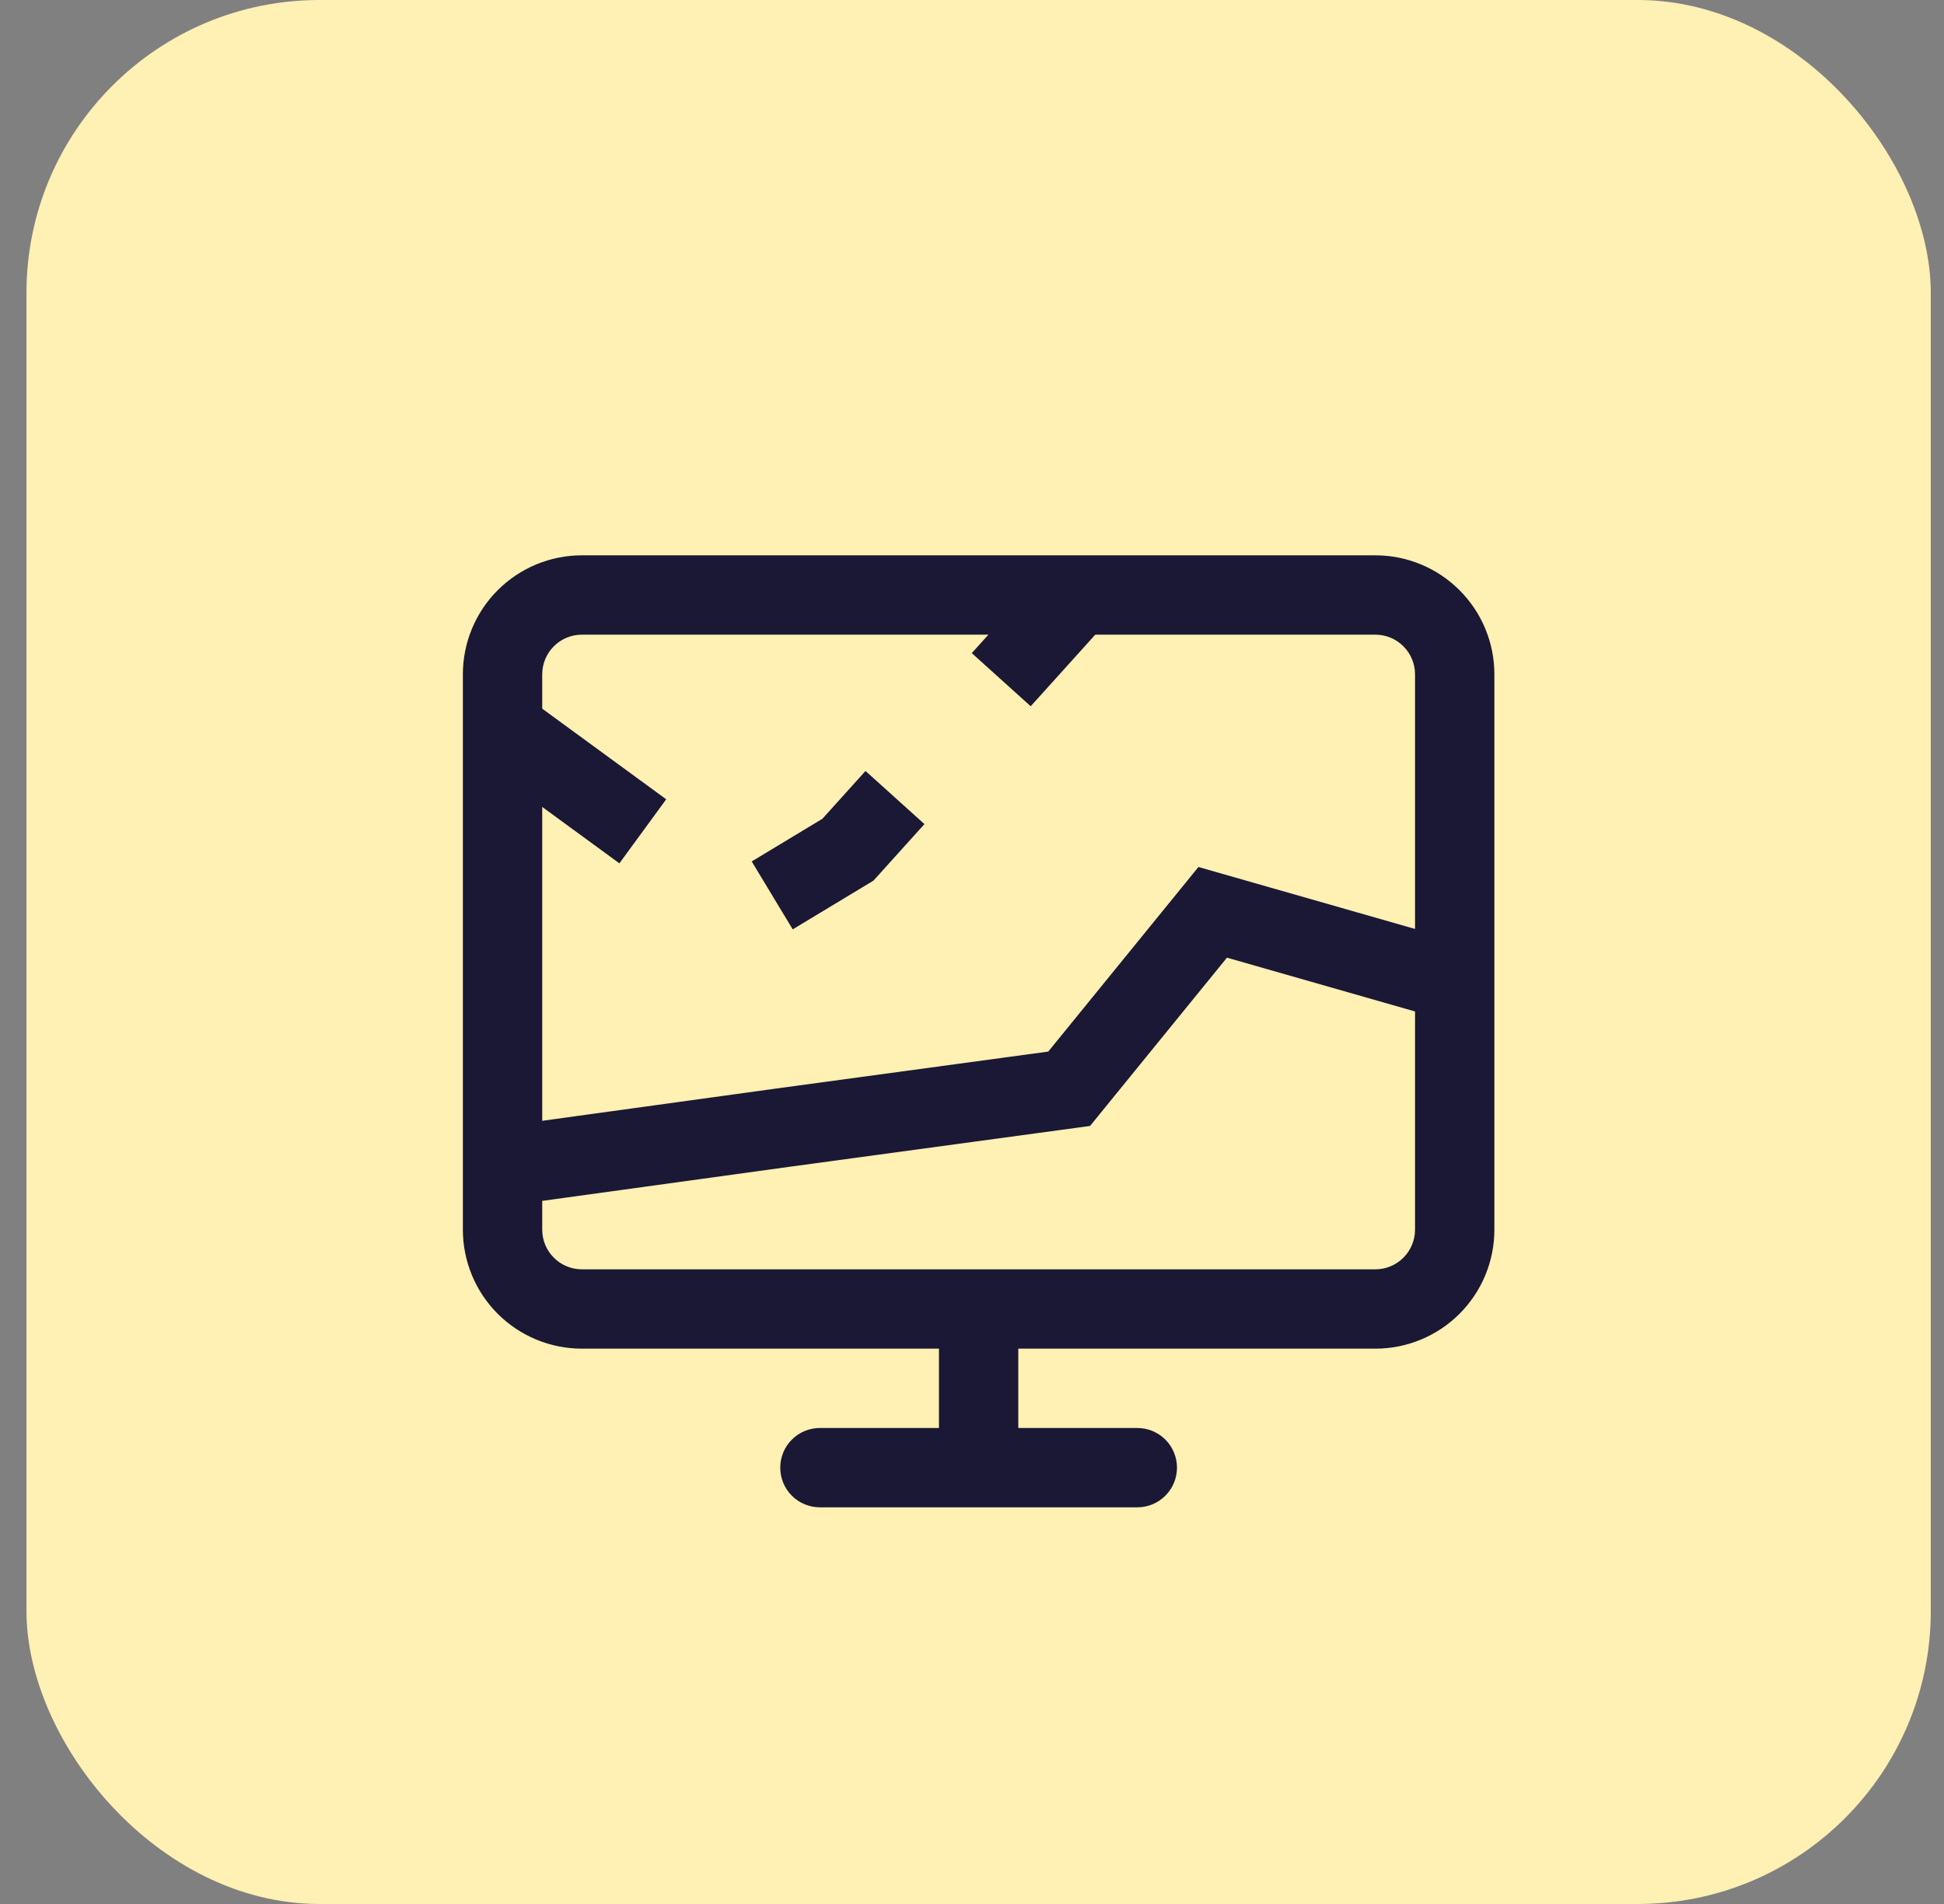
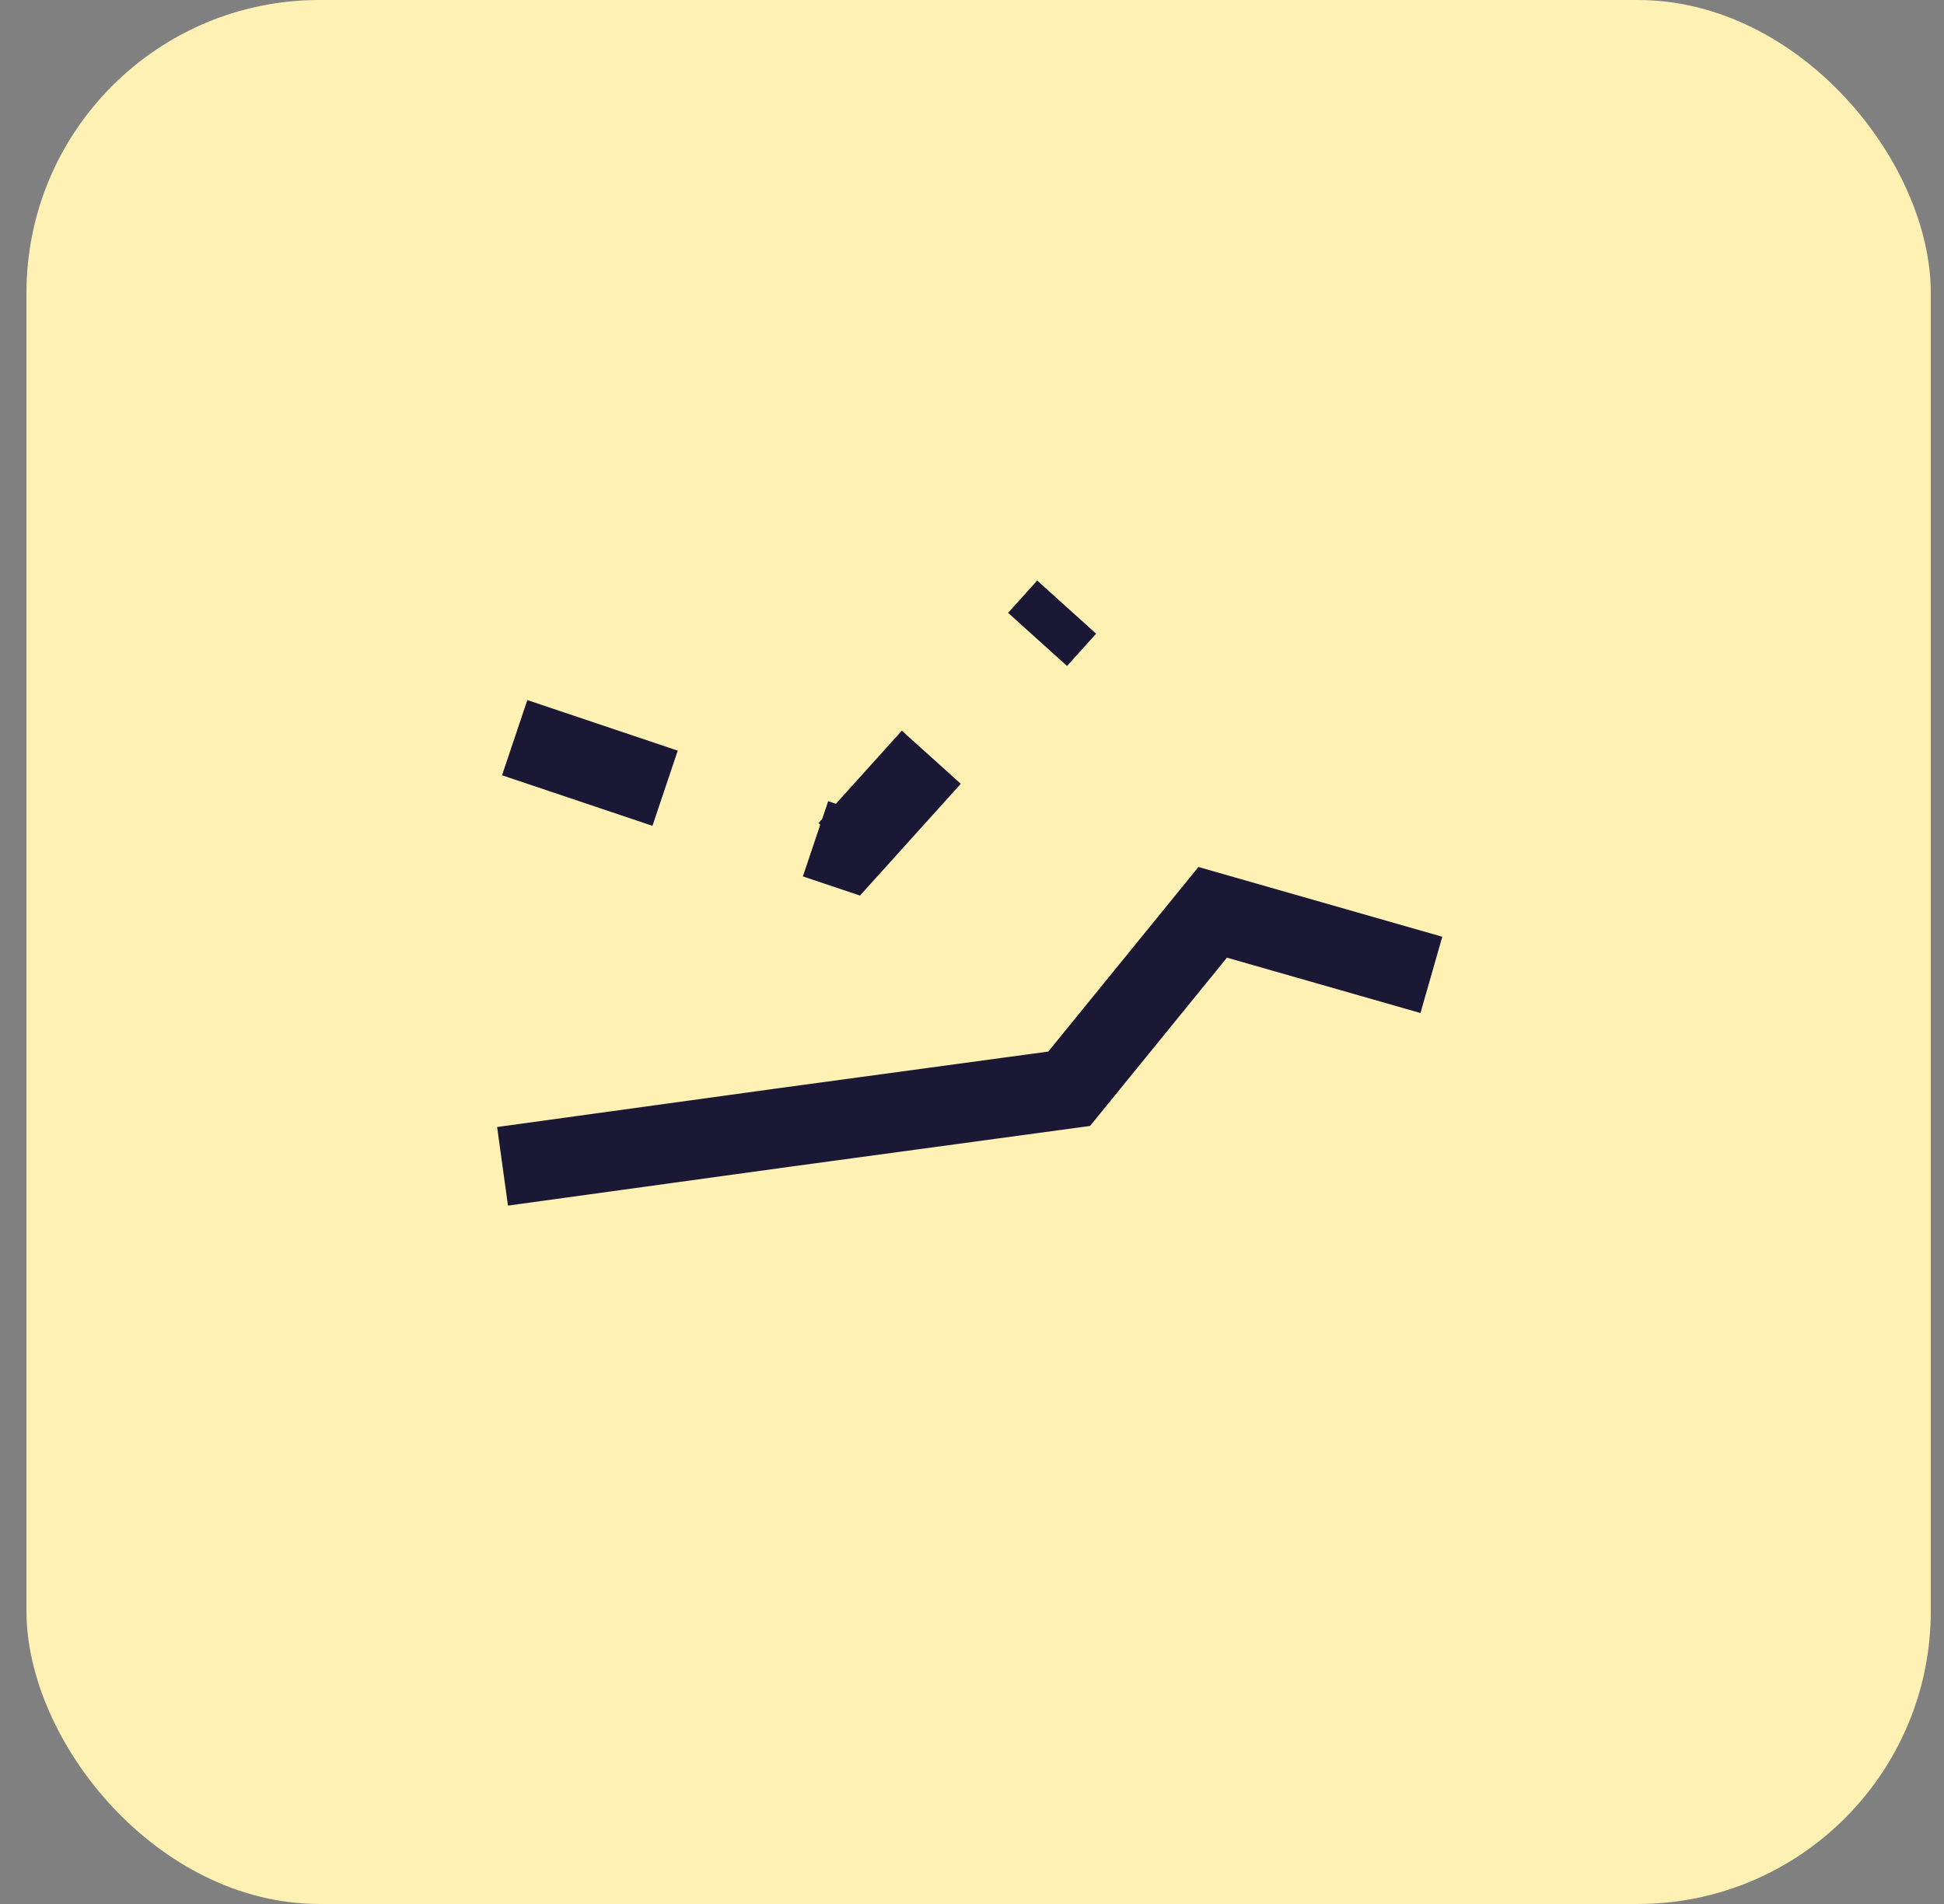
<svg xmlns="http://www.w3.org/2000/svg" width="49" height="48" viewBox="0 0 49 48" fill="none">
  <rect x="0" y="0" width="49" height="48" fill="#808080" stroke="none" />
  <rect x="0.667" width="48" height="48" rx="7.385" fill="#FFF0B3" />
-   <path d="M12.973 18.597L18.888 22.921L21.373 21.421L26.886 15.306" stroke="url(#paint0_linear_1364_11142)" stroke-width="2" stroke-dasharray="4 4" />
-   <path d="M34.667 14H14.667C13.871 14 13.108 14.316 12.545 14.879C11.983 15.441 11.667 16.204 11.667 17V31C11.667 31.796 11.983 32.559 12.545 33.121C13.108 33.684 13.871 34 14.667 34H23.667V36H20.667C20.401 36 20.147 36.105 19.959 36.293C19.772 36.48 19.667 36.735 19.667 37C19.667 37.265 19.772 37.52 19.959 37.707C20.147 37.895 20.401 38 20.667 38H28.667C28.932 38 29.186 37.895 29.374 37.707C29.561 37.52 29.667 37.265 29.667 37C29.667 36.735 29.561 36.48 29.374 36.293C29.186 36.105 28.932 36 28.667 36H25.667V34H34.667C35.462 34 36.225 33.684 36.788 33.121C37.351 32.559 37.667 31.796 37.667 31V17C37.667 16.204 37.351 15.441 36.788 14.879C36.225 14.316 35.462 14 34.667 14ZM14.667 16H34.667C34.932 16 35.186 16.105 35.374 16.293C35.561 16.48 35.667 16.735 35.667 17V27L24.667 28L13.667 29V27V17C13.667 16.735 13.772 16.48 13.96 16.293C14.147 16.105 14.401 16 14.667 16ZM34.667 32H14.667C14.401 32 14.147 31.895 13.96 31.707C13.772 31.52 13.667 31.265 13.667 31V29L24.667 28L35.667 27V29V31C35.667 31.265 35.561 31.52 35.374 31.707C35.186 31.895 34.932 32 34.667 32Z" fill="#1A1835" />
+   <path d="M12.973 18.597L21.373 21.421L26.886 15.306" stroke="url(#paint0_linear_1364_11142)" stroke-width="2" stroke-dasharray="4 4" />
  <path d="M12.667 29.403L19.751 28.426L26.949 27.448L30.567 23L36.079 24.577" stroke="url(#paint1_linear_1364_11142)" stroke-width="2" stroke-dasharray="80 80" />
  <defs>
    <linearGradient id="paint0_linear_1364_11142" x1="15.113" y1="23.388" x2="30.921" y2="33.113" gradientUnits="userSpaceOnUse">
      <stop stop-color="#1A1835" />
      <stop offset="1" stop-color="#1A1835" />
    </linearGradient>
    <linearGradient id="paint1_linear_1364_11142" x1="14.518" y1="29.61" x2="33.687" y2="29.61" gradientUnits="userSpaceOnUse">
      <stop stop-color="#1A1835" />
      <stop offset="1" stop-color="#1A1835" />
    </linearGradient>
  </defs>
</svg>